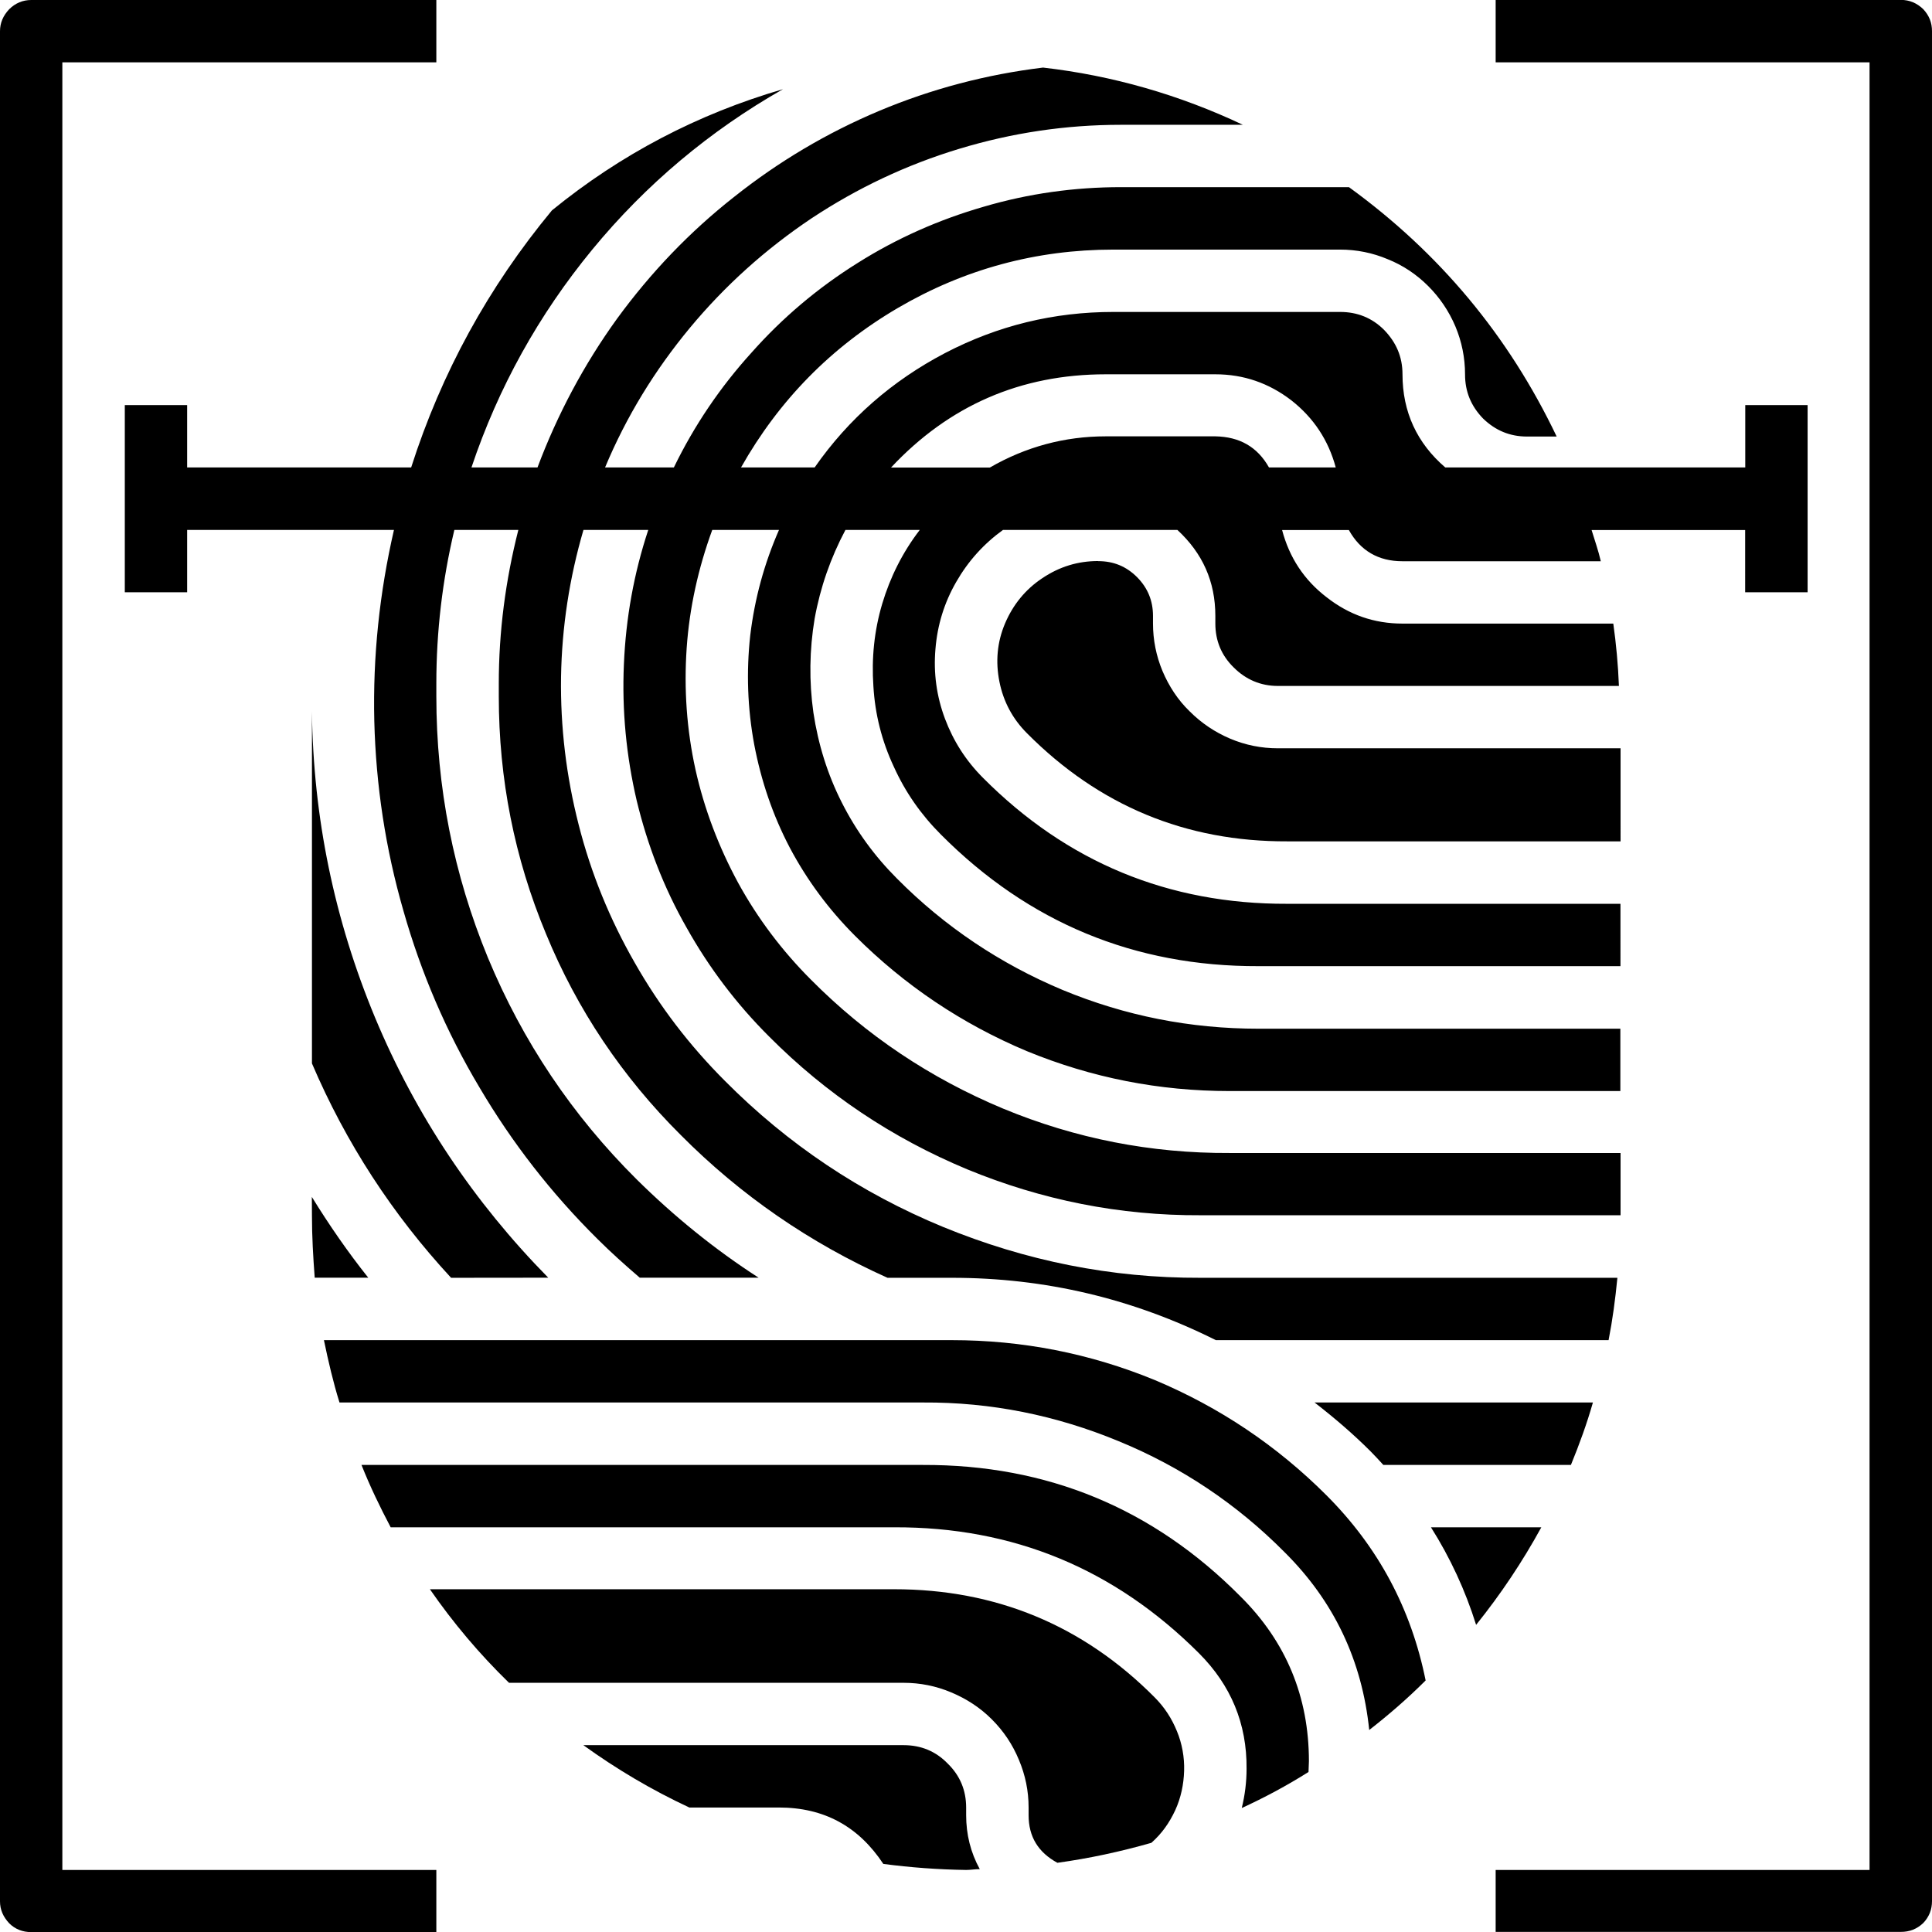
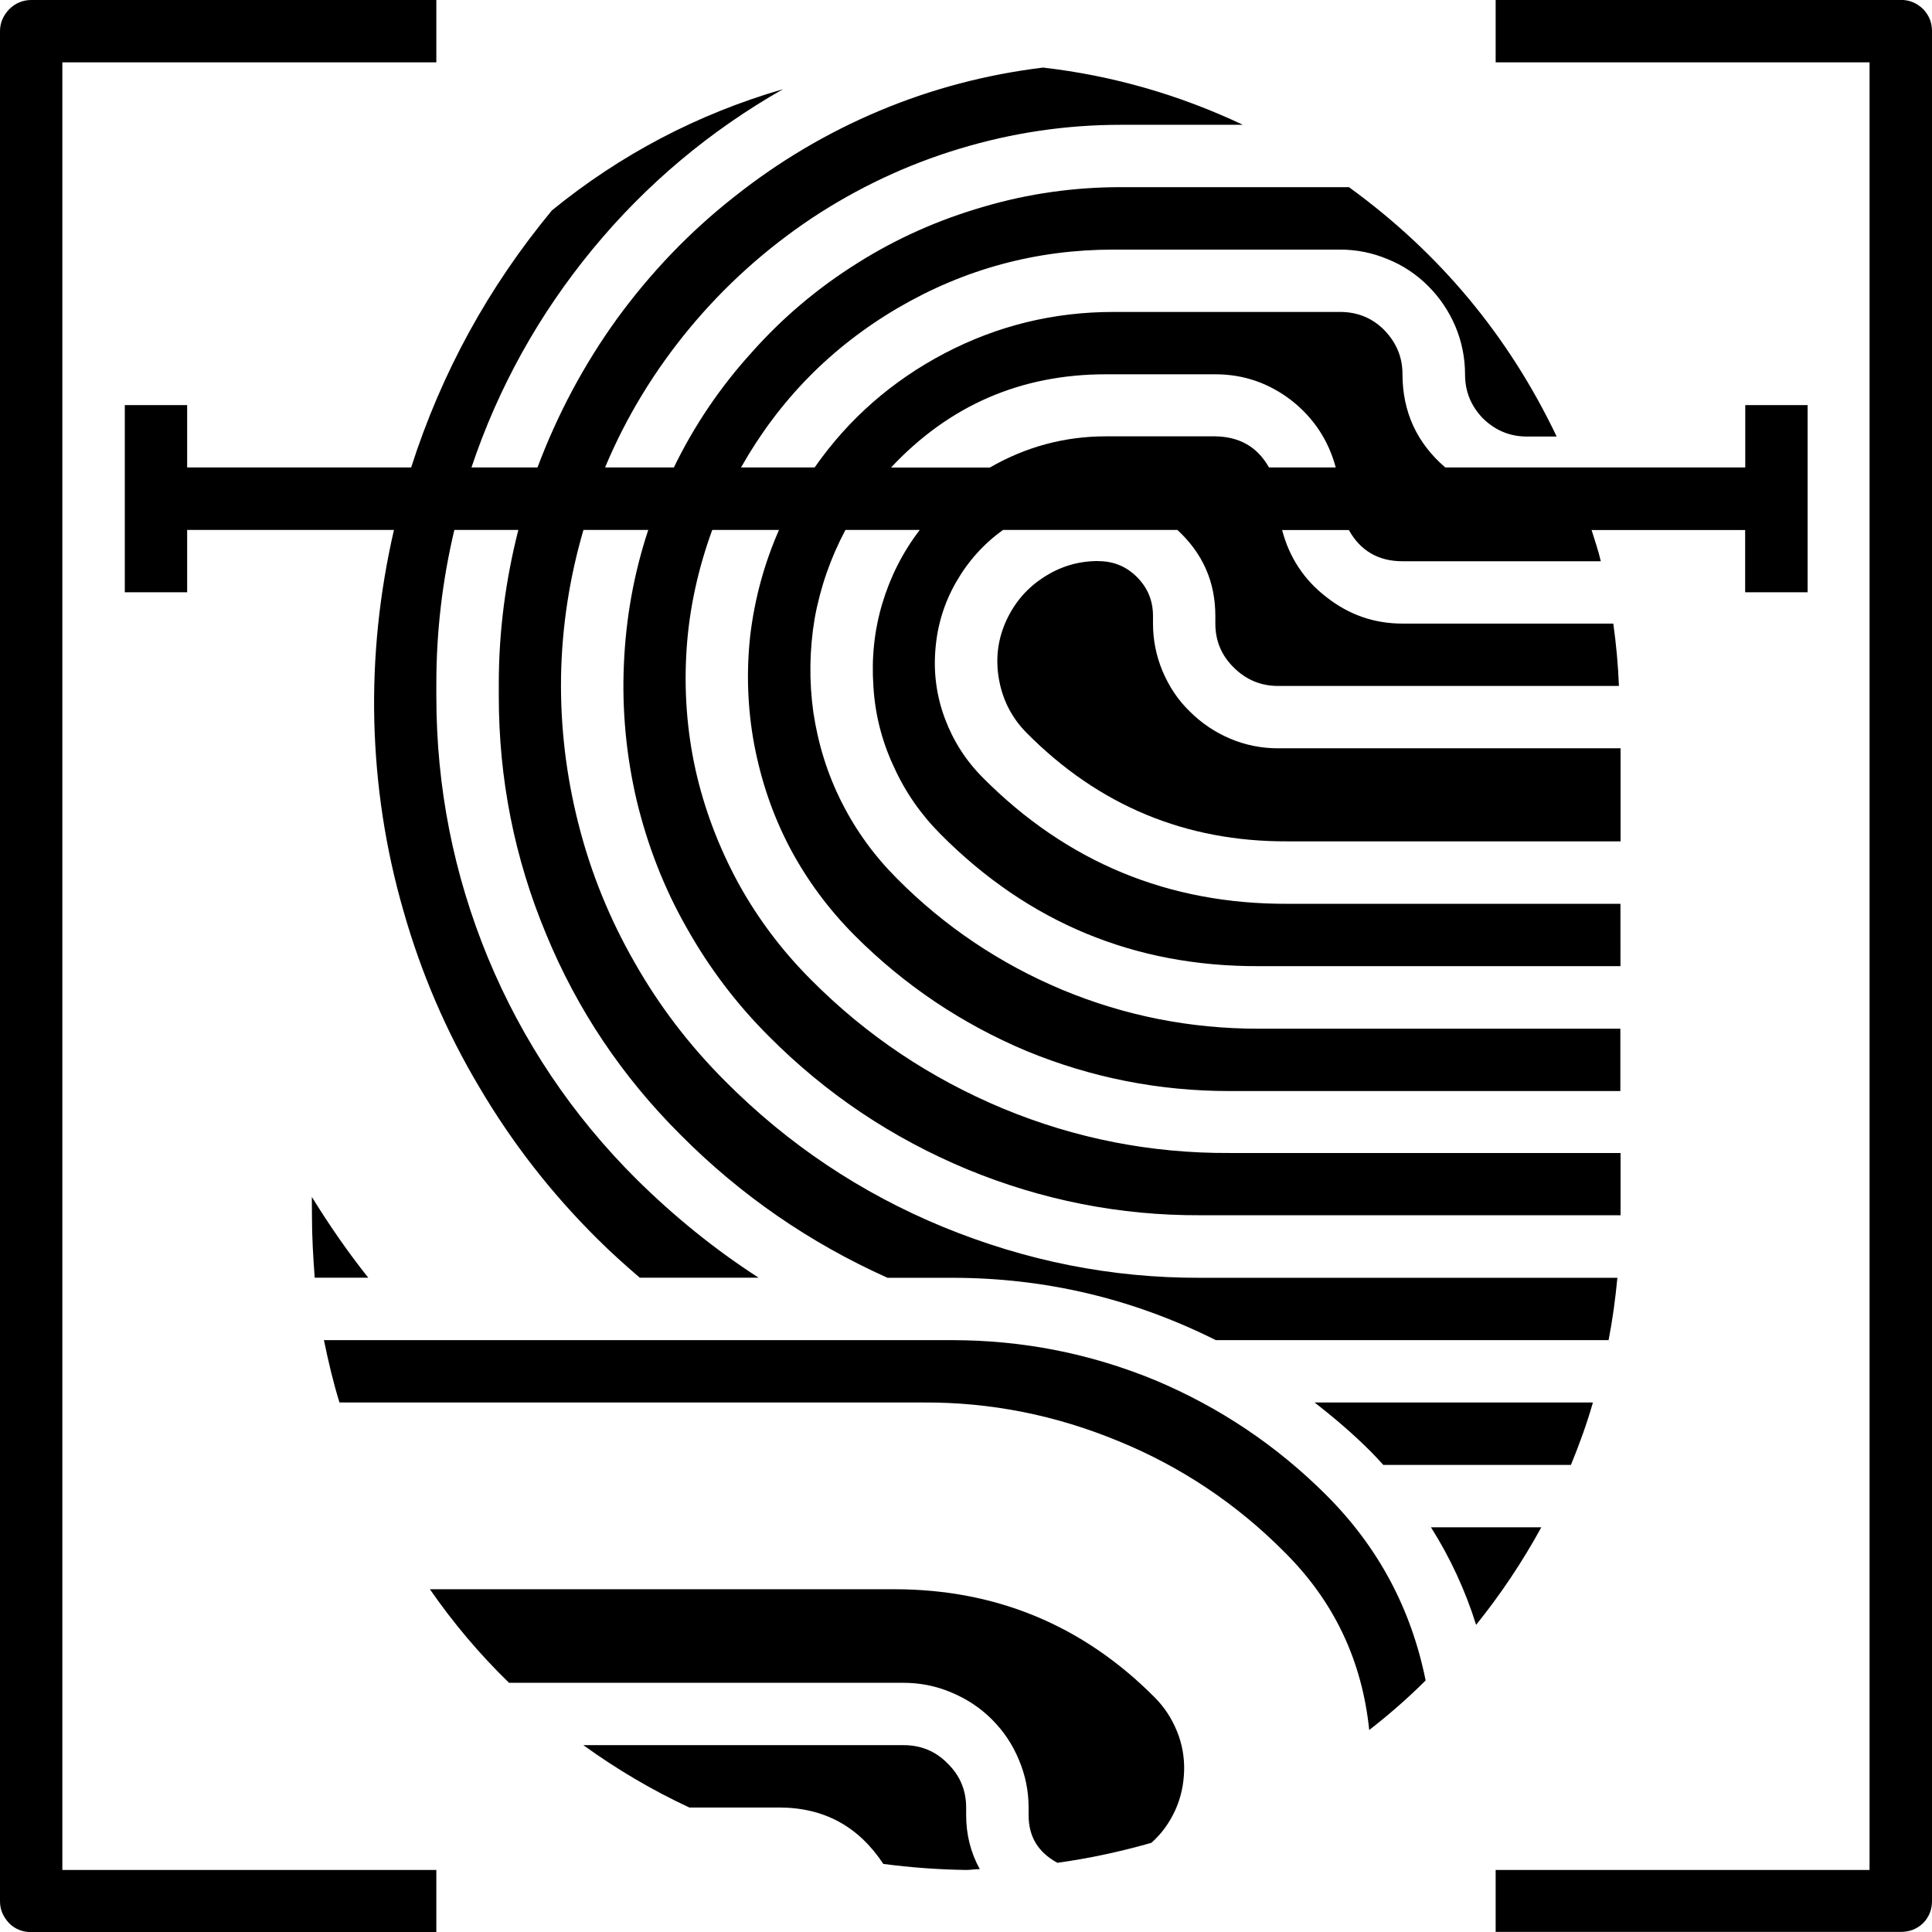
<svg xmlns="http://www.w3.org/2000/svg" width="25.161" zoomAndPan="magnify" viewBox="0 0 18.871 18.871" height="25.161" preserveAspectRatio="xMidYMid meet" version="1.0" id="svg48">
  <defs id="defs14">
    <clipPath id="eb86c9fbe5">
      <path d="m 11,21 h 4 v 2.805 h -4 z m 0,0" clip-rule="nonzero" id="path2" />
    </clipPath>
    <clipPath id="e4c756ffbf">
      <path d="m 9,20 h 8 v 3.805 H 9 Z m 0,0" clip-rule="nonzero" id="path5" />
    </clipPath>
    <clipPath id="811c7f7218">
      <path d="m 20,4.934 h 4.289 V 23.805 H 20 Z m 0,0" clip-rule="nonzero" id="path8" />
    </clipPath>
    <clipPath id="ed45c90807">
      <path d="M 5.418,4.934 H 10 V 23.805 H 5.418 Z m 0,0" clip-rule="nonzero" id="path11" />
    </clipPath>
  </defs>
  <path fill="#000000" d="M 13.512,14.309 H 15.344 C 15.426,14.109 15.5,13.906 15.559,13.699 h -2.719 c 0.191,0.148 0.375,0.305 0.547,0.477 0.043,0.043 0.082,0.086 0.125,0.133 z m 0,0" fill-opacity="1" fill-rule="nonzero" id="path16" />
-   <path fill="#000000" d="M 5.355,12.48 C 4.629,11.742 4.062,10.895 3.664,9.941 3.266,8.984 3.059,7.984 3.047,6.949 c 0,0.02 0,0.035 0,0.055 v 3.383 c 0.332,0.777 0.785,1.473 1.359,2.094 z m 0,0" fill-opacity="1" fill-rule="nonzero" id="path18" />
  <path fill="#000000" d="m 10.727,5.48 c -0.199,0 -0.379,0.055 -0.547,0.168 -0.164,0.109 -0.285,0.258 -0.363,0.441 -0.078,0.184 -0.094,0.375 -0.055,0.57 0.039,0.195 0.129,0.363 0.27,0.504 0.703,0.707 1.551,1.059 2.543,1.055 h 3.254 V 7.309 h -3.348 c -0.16,0 -0.316,-0.031 -0.465,-0.094 C 11.867,7.152 11.734,7.062 11.621,6.949 11.504,6.836 11.418,6.703 11.355,6.555 11.293,6.406 11.262,6.25 11.262,6.09 v -0.074 c 0,-0.148 -0.051,-0.273 -0.156,-0.379 -0.105,-0.105 -0.23,-0.156 -0.379,-0.156 z m 0,0" fill-opacity="1" fill-rule="nonzero" id="path20" />
  <path fill="#000000" d="m 3.047,11.871 c 0,0.207 0.012,0.41 0.027,0.609 h 0.523 c -0.199,-0.25 -0.383,-0.516 -0.551,-0.789 z m 0,0" fill-opacity="1" fill-rule="nonzero" id="path22" />
  <path fill="#000000" d="M 9.297,13.09 H 3.164 C 3.207,13.297 3.254,13.5 3.316,13.699 h 5.699 c 0.664,-0.004 1.301,0.125 1.914,0.379 0.609,0.25 1.152,0.613 1.617,1.082 0.484,0.48 0.758,1.059 0.828,1.738 0.195,-0.152 0.379,-0.312 0.551,-0.484 -0.141,-0.699 -0.461,-1.301 -0.969,-1.809 -0.484,-0.484 -1.043,-0.859 -1.676,-1.125 C 10.645,13.219 9.984,13.09 9.297,13.09 Z m 0,0" fill-opacity="1" fill-rule="nonzero" id="path24" />
  <path fill="#000000" d="m 13.977,14.918 c 0.188,0.297 0.336,0.617 0.441,0.953 0.242,-0.301 0.453,-0.617 0.637,-0.953 z m 0,0" fill-opacity="1" fill-rule="nonzero" id="path26" />
-   <path fill="#000000" d="M 9.016,14.309 H 3.531 c 0.082,0.207 0.18,0.41 0.285,0.609 h 4.918 c 1.164,-0.004 2.152,0.406 2.977,1.23 0.312,0.312 0.469,0.688 0.465,1.129 0,0.129 -0.016,0.258 -0.047,0.383 0.223,-0.102 0.441,-0.219 0.652,-0.352 0,-0.035 0.004,-0.07 0.004,-0.105 0,-0.629 -0.223,-1.168 -0.668,-1.609 -0.855,-0.863 -1.891,-1.289 -3.102,-1.285 z m 0,0" fill-opacity="1" fill-rule="nonzero" id="path28" />
  <g clip-path="url(#eb86c9fbe5)" id="g32" transform="translate(-5.418,-4.934)">
    <path fill="#000000" d="m 14.855,22.59 c 0,-0.168 -0.059,-0.312 -0.18,-0.43 -0.117,-0.121 -0.262,-0.18 -0.43,-0.18 h -3.129 c 0.324,0.234 0.668,0.438 1.035,0.609 h 0.875 c 0.441,0 0.777,0.184 1.02,0.551 0.266,0.035 0.535,0.055 0.809,0.059 0.043,0 0.086,-0.008 0.133,-0.008 -0.09,-0.164 -0.133,-0.34 -0.133,-0.527 z m 0,0" fill-opacity="1" fill-rule="nonzero" id="path30" />
  </g>
  <g clip-path="url(#e4c756ffbf)" id="g36" transform="translate(-5.418,-4.934)">
    <path fill="#000000" d="M 14.152,20.457 H 9.617 c 0.227,0.328 0.484,0.633 0.773,0.914 h 3.855 c 0.16,0 0.316,0.031 0.465,0.094 0.148,0.062 0.281,0.148 0.395,0.262 0.117,0.117 0.203,0.246 0.266,0.398 0.062,0.148 0.094,0.301 0.094,0.465 v 0.074 c 0,0.211 0.094,0.363 0.281,0.465 0.312,-0.043 0.617,-0.109 0.918,-0.195 0.102,-0.09 0.176,-0.195 0.234,-0.32 0.055,-0.121 0.082,-0.25 0.086,-0.383 0.004,-0.133 -0.02,-0.266 -0.07,-0.387 -0.051,-0.125 -0.121,-0.234 -0.219,-0.332 C 15.996,20.809 15.145,20.457 14.152,20.457 Z m 0,0" fill-opacity="1" fill-rule="nonzero" id="path34" />
  </g>
  <g clip-path="url(#811c7f7218)" id="g40" transform="translate(-5.418,-4.934)">
    <path fill="#000000" d="m 23.984,4.934 h -3.957 v 0.609 h 3.652 v 17.656 h -3.652 v 0.605 h 3.957 c 0.086,0 0.156,-0.027 0.219,-0.086 0.059,-0.062 0.086,-0.133 0.086,-0.215 V 5.238 c 0,-0.082 -0.027,-0.152 -0.086,-0.215 -0.062,-0.059 -0.133,-0.09 -0.219,-0.09 z m 0,0" fill-opacity="1" fill-rule="nonzero" id="path38" />
  </g>
  <g clip-path="url(#ed45c90807)" id="g44" transform="translate(-5.418,-4.934)">
    <path fill="#000000" d="M 6.027,5.543 H 9.68 V 4.934 H 5.723 c -0.082,0 -0.156,0.031 -0.215,0.09 -0.059,0.062 -0.09,0.133 -0.09,0.215 v 18.266 c 0,0.082 0.031,0.152 0.09,0.215 0.059,0.059 0.133,0.086 0.215,0.086 H 9.68 V 23.199 H 6.027 Z m 0,0" fill-opacity="1" fill-rule="nonzero" id="path42" />
  </g>
  <path fill="#000000" d="M 1.828,4.566 V 3.957 H 1.219 V 5.785 H 1.828 V 5.176 H 3.848 C 3.707,5.789 3.641,6.41 3.656,7.043 c 0.016,0.629 0.109,1.246 0.285,1.855 0.172,0.605 0.418,1.18 0.742,1.723 0.32,0.543 0.703,1.035 1.152,1.48 0.129,0.129 0.273,0.258 0.414,0.379 H 7.41 C 6.98,12.203 6.582,11.879 6.219,11.52 5.59,10.895 5.105,10.172 4.766,9.355 4.43,8.539 4.262,7.688 4.262,6.801 v -0.125 c 0,-0.508 0.059,-1.008 0.176,-1.5 h 0.625 c -0.125,0.492 -0.191,0.992 -0.191,1.5 v 0.125 c 0,0.805 0.152,1.578 0.461,2.32 0.305,0.742 0.746,1.398 1.316,1.965 0.586,0.59 1.262,1.055 2.02,1.395 h 0.629 c 0.91,0 1.766,0.203 2.578,0.609 h 3.836 c 0.039,-0.199 0.066,-0.402 0.086,-0.609 H 11.727 C 10.855,12.484 10.02,12.316 9.211,11.984 8.406,11.652 7.695,11.176 7.082,10.559 6.734,10.211 6.441,9.828 6.199,9.402 5.957,8.98 5.773,8.531 5.652,8.055 5.531,7.582 5.473,7.102 5.48,6.613 5.488,6.125 5.562,5.645 5.699,5.176 H 6.332 C 6.191,5.602 6.113,6.039 6.094,6.488 6.074,6.938 6.117,7.383 6.219,7.82 6.324,8.254 6.484,8.672 6.707,9.062 c 0.219,0.391 0.488,0.746 0.805,1.062 0.559,0.562 1.203,0.992 1.934,1.297 0.73,0.301 1.492,0.453 2.281,0.449 h 4.102 V 11.262 H 12.012 C 11.242,11.266 10.504,11.121 9.797,10.828 9.086,10.531 8.461,10.113 7.922,9.57 7.641,9.289 7.402,8.973 7.211,8.625 7.02,8.273 6.879,7.902 6.793,7.516 6.707,7.125 6.68,6.73 6.707,6.332 6.734,5.938 6.82,5.551 6.957,5.176 H 7.609 C 7.465,5.504 7.371,5.848 7.328,6.207 7.289,6.562 7.301,6.918 7.367,7.273 7.434,7.625 7.547,7.961 7.715,8.281 7.883,8.598 8.098,8.887 8.352,9.141 8.836,9.625 9.395,10 10.027,10.266 c 0.637,0.262 1.297,0.391 1.984,0.391 h 3.816 v -0.609 h -3.535 c -0.664,0 -1.301,-0.125 -1.914,-0.379 C 9.77,9.414 9.227,9.051 8.762,8.582 8.543,8.363 8.363,8.117 8.223,7.84 8.082,7.562 7.992,7.27 7.945,6.961 7.902,6.656 7.906,6.348 7.957,6.043 8.012,5.738 8.113,5.449 8.258,5.176 H 8.984 C 8.816,5.395 8.695,5.637 8.617,5.898 8.539,6.16 8.512,6.43 8.531,6.703 c 0.016,0.273 0.082,0.535 0.199,0.785 0.113,0.25 0.266,0.469 0.461,0.664 0.855,0.859 1.891,1.289 3.102,1.285 h 3.535 V 8.828 H 12.574 C 11.414,8.832 10.422,8.422 9.602,7.598 9.434,7.43 9.312,7.238 9.23,7.02 9.148,6.801 9.117,6.574 9.137,6.34 9.156,6.105 9.223,5.887 9.34,5.684 9.457,5.48 9.609,5.312 9.797,5.176 h 1.703 c 0.246,0.227 0.371,0.504 0.371,0.84 v 0.074 c 0,0.168 0.059,0.312 0.18,0.43 0.117,0.117 0.262,0.18 0.43,0.18 h 3.332 c -0.008,-0.207 -0.027,-0.41 -0.055,-0.609 h -2.059 c -0.277,0 -0.523,-0.086 -0.742,-0.258 -0.219,-0.168 -0.363,-0.387 -0.434,-0.656 h 0.652 c 0.113,0.203 0.289,0.305 0.523,0.305 h 1.938 c -0.023,-0.102 -0.059,-0.203 -0.09,-0.305 h 1.5 V 5.785 H 17.656 V 3.957 H 17.047 V 4.566 H 14.117 C 13.84,4.328 13.699,4.023 13.699,3.656 c 0,-0.172 -0.062,-0.312 -0.18,-0.434 C 13.402,3.105 13.258,3.047 13.09,3.047 H 10.875 c -0.582,0 -1.129,0.133 -1.645,0.402 C 8.715,3.719 8.289,4.09 7.957,4.566 H 7.238 C 7.609,3.91 8.117,3.391 8.77,3.008 9.418,2.629 10.121,2.438 10.875,2.438 h 2.215 c 0.16,0 0.316,0.031 0.465,0.094 0.148,0.059 0.281,0.148 0.395,0.262 0.113,0.113 0.203,0.246 0.266,0.395 0.062,0.148 0.094,0.305 0.094,0.469 0,0.168 0.059,0.309 0.176,0.43 0.121,0.117 0.262,0.176 0.43,0.176 h 0.289 C 14.734,3.277 14.059,2.469 13.176,1.828 h -2.227 c -0.453,0 -0.902,0.062 -1.34,0.191 C 9.172,2.145 8.758,2.328 8.375,2.57 7.988,2.812 7.641,3.105 7.34,3.445 7.035,3.781 6.781,4.156 6.582,4.566 H 5.91 C 6.117,4.07 6.395,3.617 6.738,3.203 7.082,2.789 7.477,2.434 7.926,2.133 8.375,1.836 8.855,1.609 9.371,1.453 9.887,1.297 10.41,1.219 10.949,1.219 h 1.191 C 11.52,0.926 10.867,0.738 10.188,0.66 9.637,0.727 9.102,0.867 8.59,1.082 8.078,1.297 7.605,1.578 7.172,1.922 6.734,2.266 6.355,2.664 6.027,3.113 5.703,3.562 5.445,4.047 5.25,4.566 H 4.605 C 4.867,3.785 5.262,3.074 5.785,2.438 6.309,1.801 6.934,1.277 7.648,0.871 6.816,1.113 6.062,1.508 5.391,2.055 4.77,2.805 4.312,3.641 4.016,4.566 Z M 10.801,3.656 h 1.07 c 0.277,0 0.523,0.086 0.742,0.254 0.219,0.172 0.363,0.391 0.434,0.656 H 12.395 C 12.281,4.363 12.105,4.266 11.871,4.262 h -1.07 c -0.402,0 -0.781,0.102 -1.133,0.305 H 8.703 C 9.27,3.961 9.969,3.656 10.801,3.656 Z m 0,0" fill-opacity="1" fill-rule="nonzero" id="path46" />
</svg>